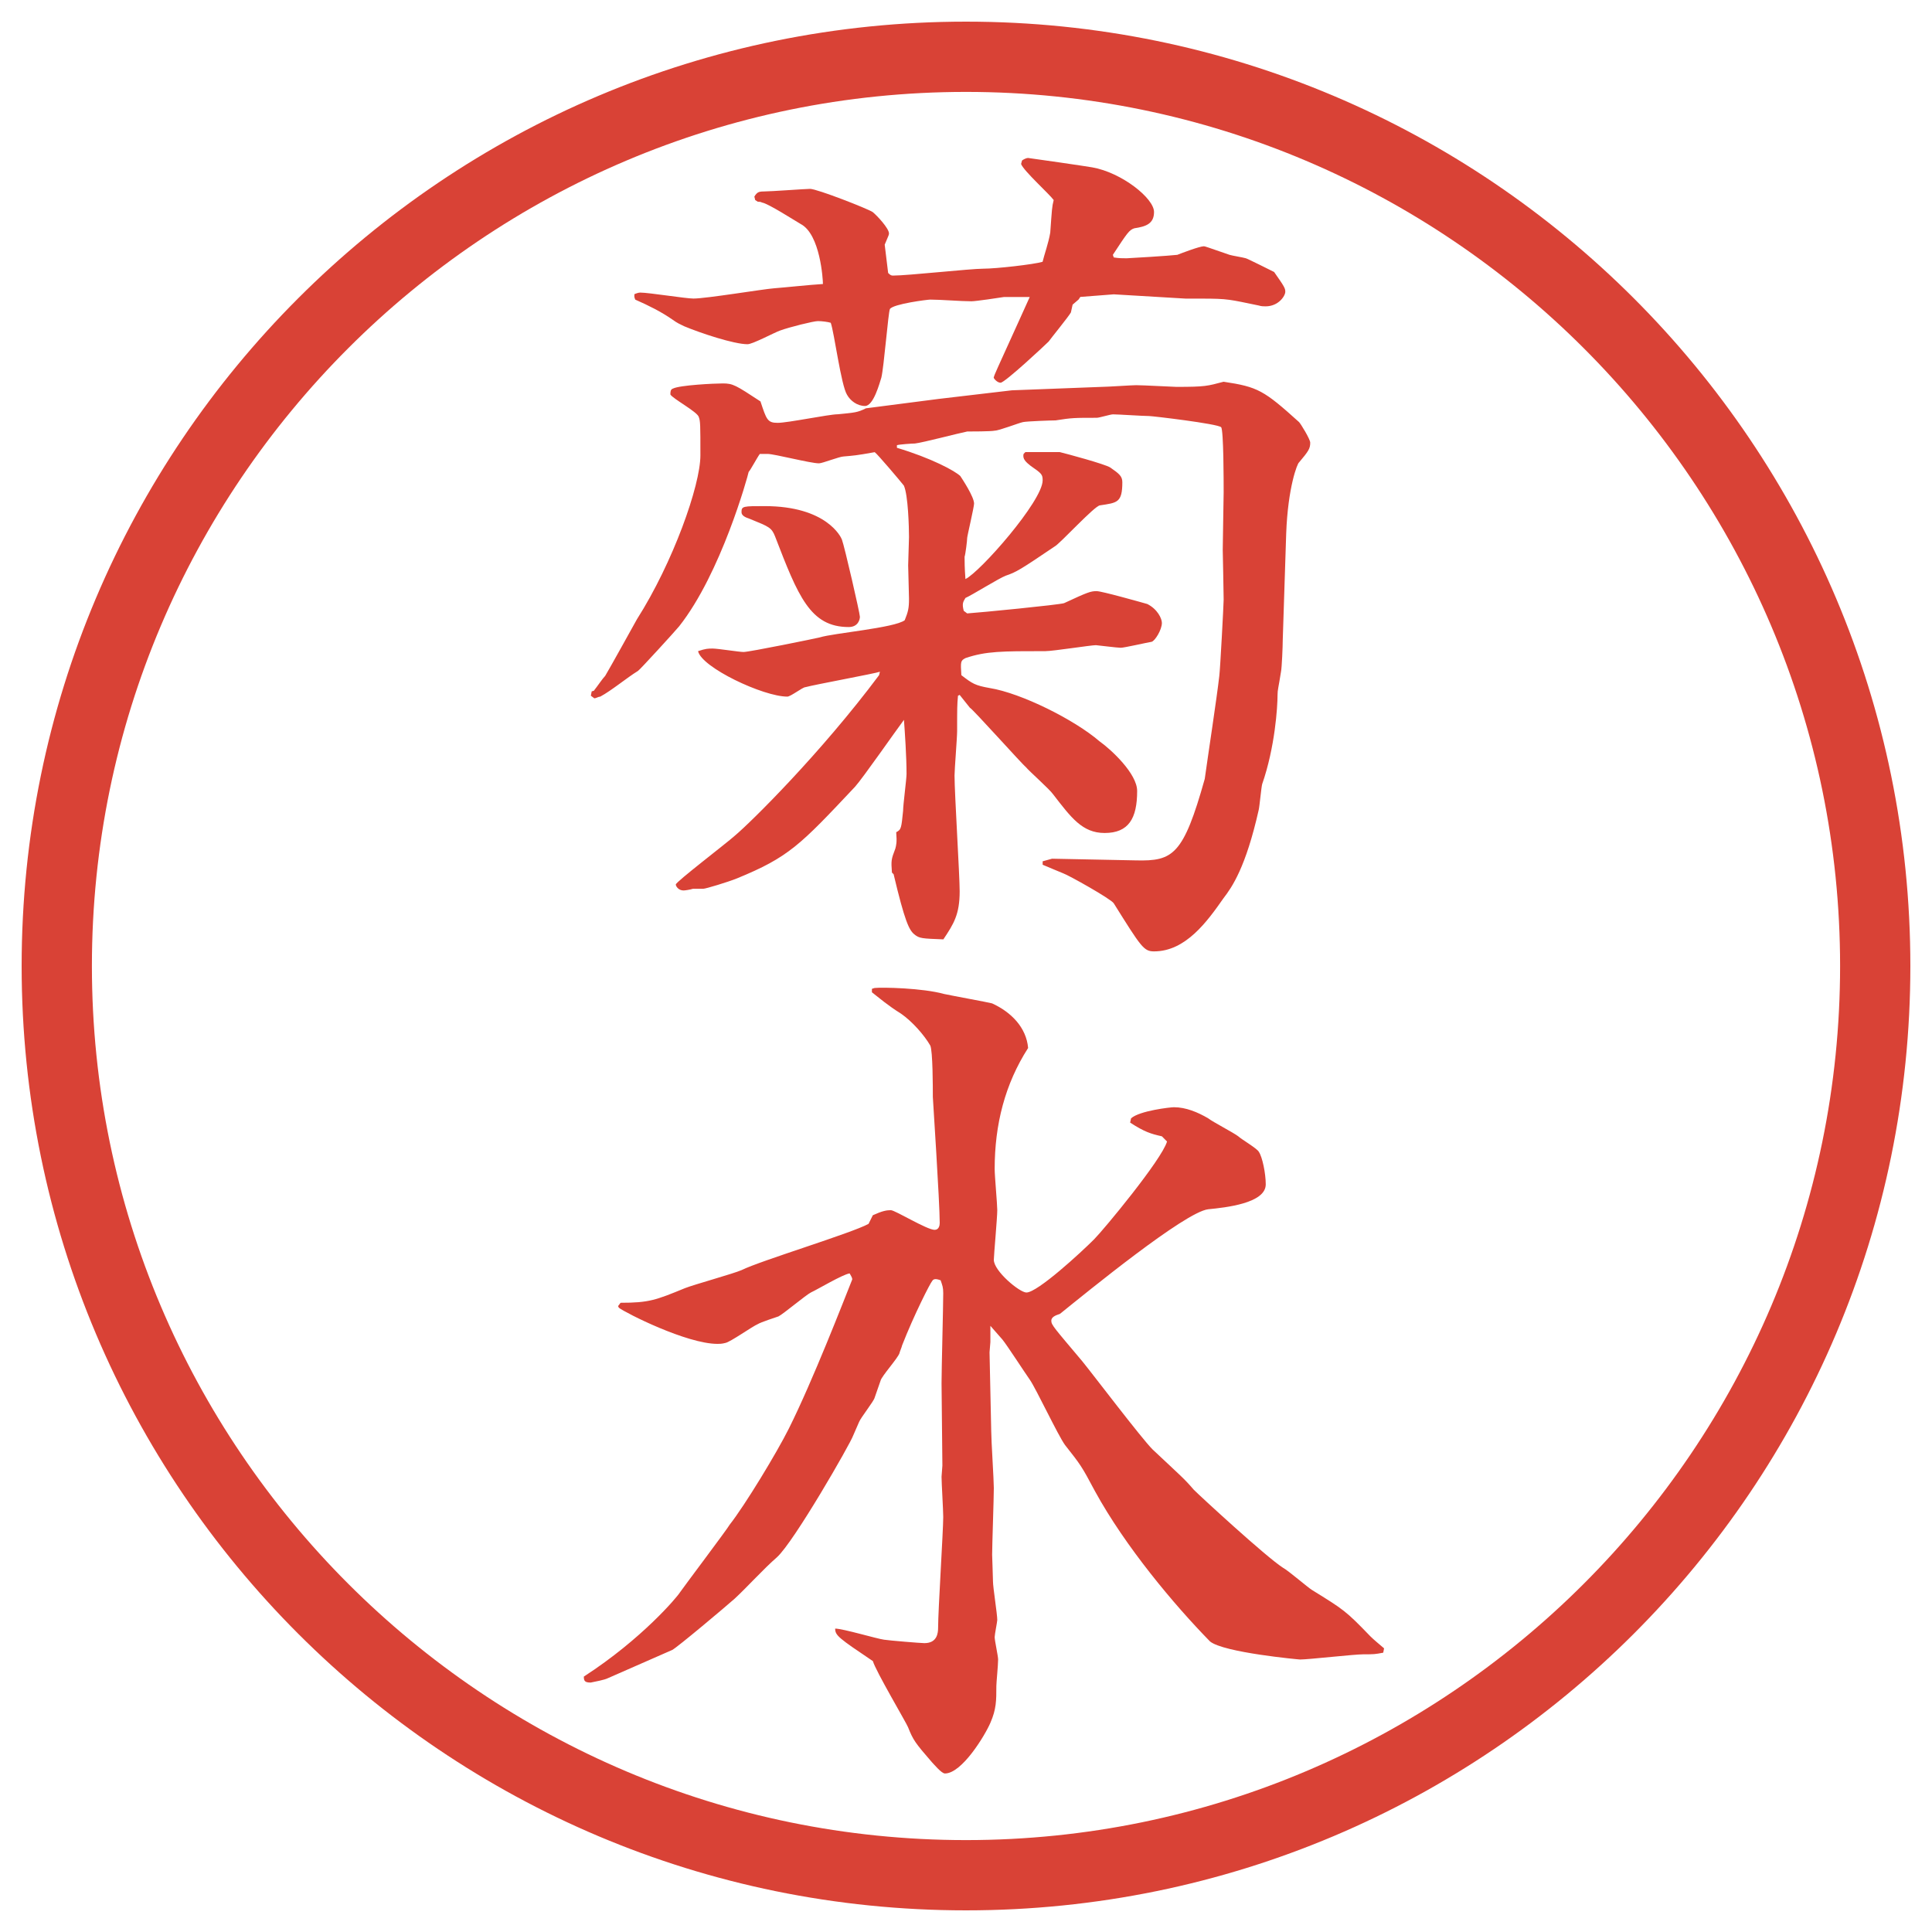
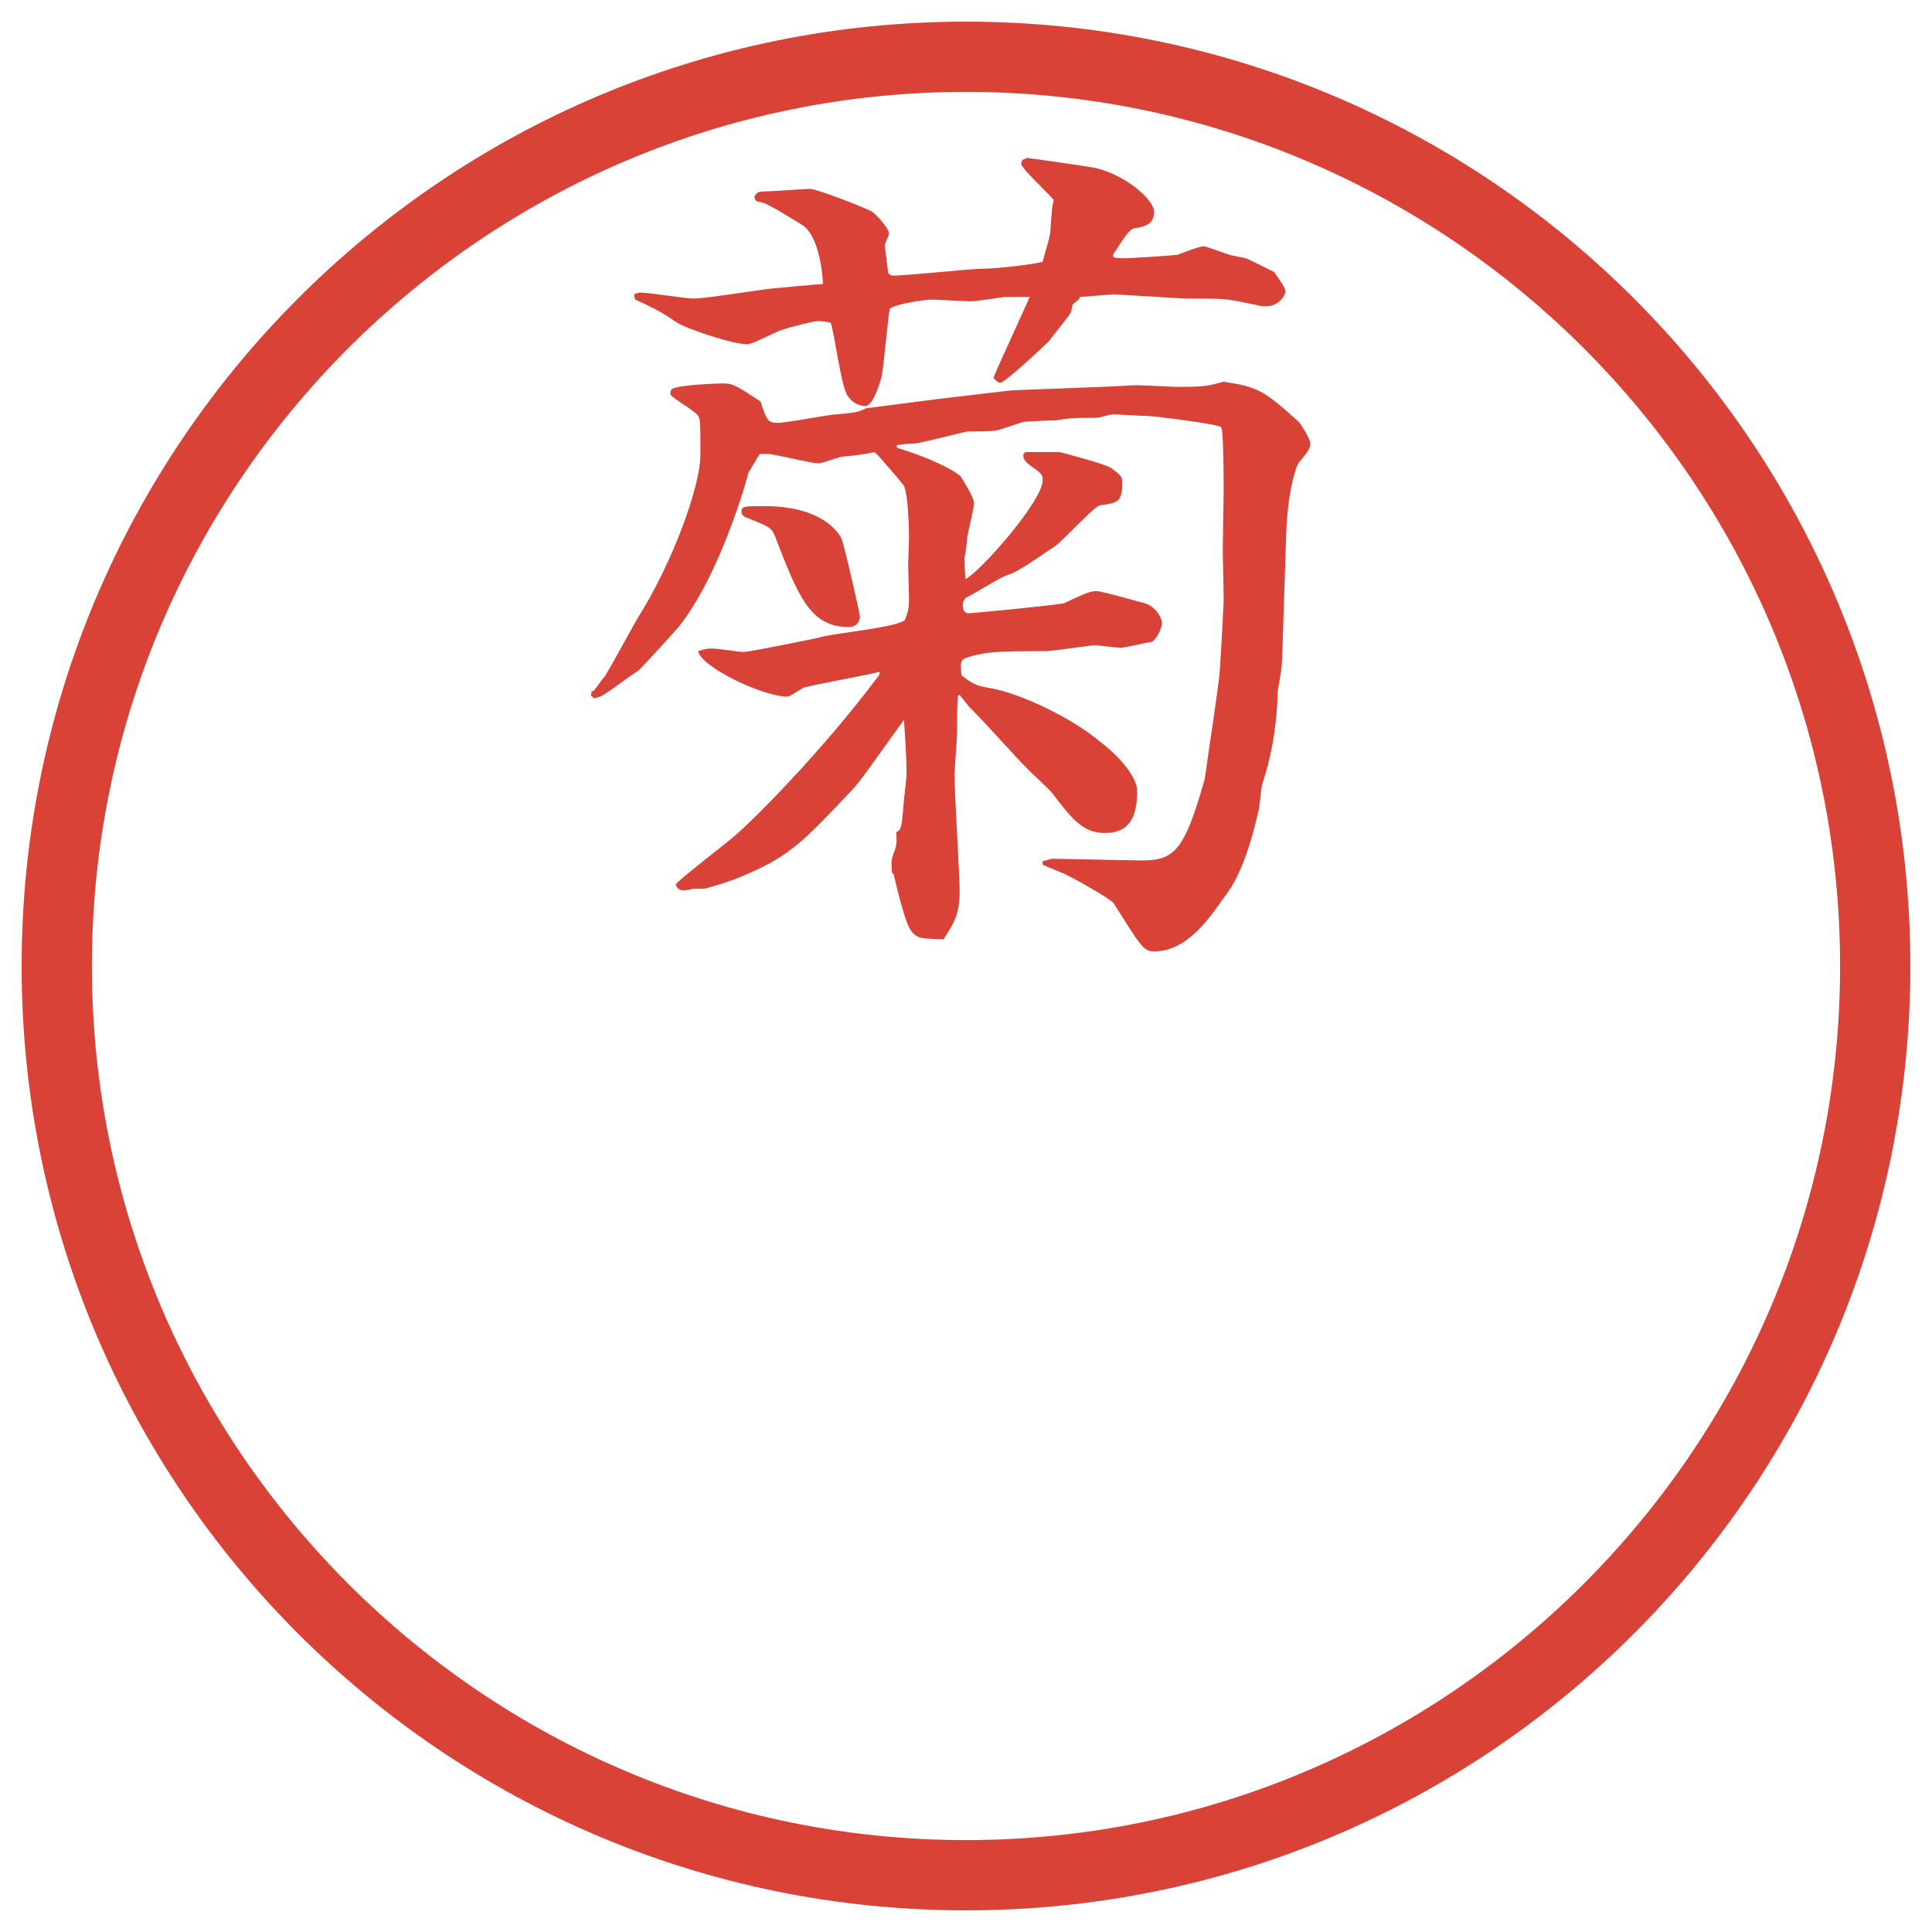
<svg xmlns="http://www.w3.org/2000/svg" id="_レイヤー_1" data-name="レイヤー 1" version="1.1" viewBox="0 0 27.496 27.496">
  <g id="_楕円形_1" data-name="楕円形 1">
    <path d="M13.748,1.308c6.859,0,12.44,5.581,12.44,12.44s-5.581,12.44-12.44,12.44S1.308,20.607,1.308,13.748,6.889,1.308,13.748,1.308M13.748.308C6.325.308.308,6.325.308,13.748s6.017,13.44,13.44,13.44,13.44-6.017,13.44-13.44S21.171.308,13.748.308h0Z" fill="#d94236" stroke-width="0" />
  </g>
  <g>
    <path d="M8.454,9.827c.049-.061.122-.171.159-.208.073-.122.391-.696.452-.806.513-.806.903-1.904.903-2.332,0-.439,0-.488-.024-.549-.024-.073-.366-.256-.403-.317,0-.037,0-.073.037-.085.098-.049.586-.073.708-.073.146,0,.183.024.537.256.085.256.098.305.244.305s.732-.122.854-.122c.244-.024.281-.024.403-.085l1.038-.134,1.038-.122,1.281-.049c.073,0,.428-.024.488-.024.098,0,.537.024.574.024.414,0,.439-.012.671-.073.488.073.573.122,1.074.574.024.024.159.244.159.293,0,.085-.025.122-.159.281-.024.012-.159.354-.183,1.013l-.049,1.514c0,.085-.013.403-.025.452-.036.232-.049.256-.049.33,0,.171-.036.745-.219,1.27-.013.049-.037.317-.049.366-.184.818-.379,1.099-.501,1.257-.231.33-.537.757-.989.757-.146,0-.183-.061-.573-.684-.036-.061-.647-.403-.72-.427-.025-.012-.269-.11-.292-.122v-.049l.134-.037,1.196.024c.525.012.672-.073.977-1.16.049-.354.171-1.147.207-1.465.013-.098.062-1.025.062-1.086,0-.11-.013-.684-.013-.708,0-.134.013-.708.013-.818,0-.146,0-.891-.036-.928-.049-.049-.977-.159-1.025-.159-.086,0-.439-.024-.514-.024-.036,0-.195.049-.231.049-.317,0-.354,0-.586.037-.061,0-.403.012-.463.024s-.342.122-.403.122c-.049.012-.342.012-.391.012-.122.024-.635.159-.745.171-.037,0-.22.012-.256.024v.037c.488.146.83.33.903.403.024.037.195.293.195.391,0,.049-.098.464-.098.488,0,.037-.024.232-.037.269,0,.073,0,.146.012.317.208-.098,1.099-1.111,1.099-1.404,0-.085-.013-.098-.172-.208-.061-.049-.121-.098-.098-.171l.025-.024h.488c.098.024.646.171.72.22.122.085.171.122.171.208,0,.293-.073.293-.317.33-.073,0-.573.549-.647.586-.488.33-.548.366-.695.415-.098.037-.488.281-.574.317-.037.061-.049.085-.024.183l.049.037c.183-.012,1.306-.122,1.379-.146.342-.159.379-.171.464-.171.073,0,.635.159.72.183.146.073.208.208.208.269,0,.098-.098.256-.146.269-.073.012-.391.085-.439.085s-.342-.037-.354-.037c-.072,0-.609.085-.719.085-.622,0-.842,0-1.135.098-.073.037-.073.049-.061.244.159.122.195.146.403.183.452.073,1.208.452,1.562.757.172.122.537.464.537.708,0,.391-.121.598-.463.598-.318,0-.477-.22-.732-.549-.049-.073-.342-.33-.391-.391-.037-.024-.77-.842-.794-.842l-.146-.183-.024.012c-.012.134-.012.171-.012.5,0,.098-.037.549-.037.635,0,.256.073,1.416.073,1.648,0,.33-.085.464-.232.684-.305-.012-.342-.012-.415-.073s-.134-.183-.293-.854l-.024-.024c-.012-.171-.012-.183.049-.342.012-.049.024-.085.012-.232.073-.037.073-.061.098-.305,0-.085.049-.452.049-.525,0-.244-.024-.598-.037-.769-.11.146-.586.83-.696.952-.781.83-.94,1.001-1.685,1.306-.122.049-.439.146-.476.146h-.146c-.037.012-.11.024-.134.024-.073,0-.11-.061-.11-.085,0-.037.72-.586.842-.696.232-.195,1.221-1.172,2.051-2.283l.012-.049c-.061.024-.928.183-1.062.22-.037,0-.208.134-.256.134-.342,0-1.221-.415-1.27-.647.11-.037.146-.037.208-.037.073,0,.378.049.439.049.085,0,1.038-.195,1.086-.208.195-.061,1.062-.134,1.208-.244.049-.122.061-.171.061-.305,0-.085-.012-.403-.012-.476,0-.061.012-.342.012-.403,0-.134-.012-.598-.073-.732-.037-.049-.378-.452-.415-.476-.269.049-.305.049-.439.061-.061,0-.305.098-.354.098-.122,0-.635-.134-.732-.134h-.11c-.037.049-.134.232-.159.256-.012.061-.391,1.44-.989,2.197-.049.061-.562.623-.586.635-.159.098-.378.281-.537.366-.024,0-.061.024-.085.024l-.049-.037.012-.061.037-.012ZM9.027,4.188c.024-.012.061-.024.085-.024.122,0,.647.085.757.085.183,0,.989-.134,1.147-.146s.5-.049.696-.061c0-.061-.037-.708-.317-.854-.085-.049-.464-.293-.549-.305-.024-.012-.037-.012-.061-.012l-.037-.024-.012-.049c.037-.061.061-.073.134-.073.098,0,.598-.037.659-.037.098,0,.818.281.891.33.061.049.232.232.232.305,0,.024-.012.037-.061.159l.049.403c.037.037.049.037.073.037.208,0,1.099-.098,1.282-.098s.72-.061.843-.098c.023-.098.085-.269.109-.415.024-.33.024-.366.049-.464-.061-.085-.428-.415-.464-.513l.013-.049c.012-.012.061-.037.085-.037.013,0,.854.122.915.134.416.073.879.439.879.635,0,.171-.121.208-.28.232-.073.024-.098.061-.306.378l.013.037c.073.012.122.012.183.012.037,0,.623-.037.721-.049.061-.024.317-.122.379-.122.012,0,.049.012.365.122.037.012.195.037.232.049.012,0,.379.183.402.195.146.208.159.232.159.281,0,.061-.098.208-.28.208-.025,0-.062,0-.098-.012-.416-.085-.428-.098-.818-.098h-.22l-1.025-.061-.476.037-.025.037-.085.073-.024.11c-.024.049-.292.378-.317.415-.036.037-.622.586-.684.586-.049,0-.098-.061-.098-.073.012-.049.049-.122.342-.769l.171-.378h-.366c-.073.012-.403.061-.464.061-.146,0-.439-.024-.586-.024-.037,0-.525.061-.574.134-.024.049-.085.83-.122.977-.024.073-.11.403-.232.403-.11,0-.208-.073-.256-.159-.085-.134-.183-.891-.232-1.025-.037-.012-.122-.024-.183-.024s-.403.085-.537.134c-.073.024-.391.195-.464.195-.195,0-.671-.159-.903-.256-.073-.037-.085-.037-.171-.098-.159-.11-.33-.195-.525-.281l-.012-.037v-.037ZM10.883,7.203c.879,0,1.086.439,1.099.476.037.098.256,1.05.256,1.099,0,.037-.024.146-.159.146-.549,0-.72-.439-1.05-1.294-.049-.122-.085-.134-.354-.244-.073-.024-.122-.049-.122-.098,0-.085.024-.085.33-.085Z" fill="#d94236" stroke-width="0" />
-     <path d="M8.795,18.59l.037-.049c.403,0,.5-.037.916-.208.122-.049.696-.208.806-.257.269-.134,1.562-.524,1.807-.658l.061-.123c.134-.061.195-.072.256-.072s.513.28.623.28c.061,0,.073-.062.073-.098,0-.293-.098-1.771-.098-1.794,0-.123,0-.66-.037-.732-.085-.147-.256-.342-.415-.452-.195-.122-.305-.22-.415-.305v-.049l.037-.012c.11-.012.684,0,.989.085.11.024.647.122.684.134.269.122.488.342.513.635-.329.513-.476,1.087-.476,1.722,0,.098.037.5.037.586,0,.109-.049.646-.049.707,0,.159.366.465.464.465.158,0,.781-.574.964-.758.134-.134.964-1.135,1.037-1.391l-.073-.074c-.159-.036-.244-.061-.452-.195l.013-.061c.122-.109.562-.158.61-.158.171,0,.342.072.488.158.061.049.366.207.428.256.036.037.268.172.293.221.049.072.098.305.098.463,0,.27-.574.33-.818.354-.33.036-1.733,1.185-2.111,1.489-.074.024-.123.049-.123.098,0,.061.048.109.439.574.159.195.843,1.098,1.002,1.257.402.378.451.415.586.573.085.086,1.025.953,1.27,1.111.072.037.354.281.414.317.452.28.477.293.83.659.049.049.123.109.195.171l-.012.062c-.122.023-.135.023-.281.023-.134,0-.781.074-.902.074-.013,0-1.087-.098-1.282-.257-.513-.524-1.208-1.354-1.636-2.136-.195-.367-.207-.379-.428-.66-.098-.134-.414-.805-.5-.928-.061-.085-.33-.5-.391-.573l-.171-.195v.231l-.012.146.024,1.123c0,.123.037.696.037.807,0,.146-.024.817-.024.951,0,.025.012.33.012.379,0,.086.061.464.061.549,0,.025-.037.208-.037.244,0,.049.049.27.049.318,0,.085-.025.329-.025.378,0,.208,0,.329-.085.524-.073.172-.403.721-.647.721-.049,0-.159-.135-.183-.158-.244-.281-.269-.318-.342-.501-.024-.062-.464-.806-.5-.94-.488-.329-.537-.365-.537-.463.11,0,.598.146.696.158.073.012.525.049.574.049.183,0,.195-.146.195-.22,0-.244.073-1.38.073-1.575,0-.098-.024-.488-.024-.573,0-.024.012-.134.012-.159l-.012-1.172c0-.195.024-1.098.024-1.281,0-.086-.012-.109-.037-.184-.037-.012-.098-.036-.122.013-.024.024-.256.476-.427.915,0,.013-.037.098-.037.11-.024.073-.256.329-.269.391-.012.036-.073.208-.085.244-.012.049-.195.28-.22.342-.012.024-.073.171-.085.195-.037.11-.842,1.514-1.086,1.733-.183.158-.427.428-.598.586-.122.109-.818.695-.891.732l-.916.402c-.049.025-.183.049-.244.062-.085,0-.098-.024-.098-.085.83-.537,1.331-1.136,1.367-1.197.049-.072.684-.915.708-.964.22-.28.671-1.025.842-1.367.342-.684.781-1.819.903-2.124,0-.012,0-.024-.037-.086-.098.013-.464.232-.549.27-.073.036-.391.305-.464.342-.037.012-.256.085-.293.109-.085.037-.391.256-.464.269-.049.013-.085.013-.11.013-.439,0-1.306-.439-1.404-.514l-.012-.023Z" fill="#d94236" stroke-width="0" />
  </g>
</svg>